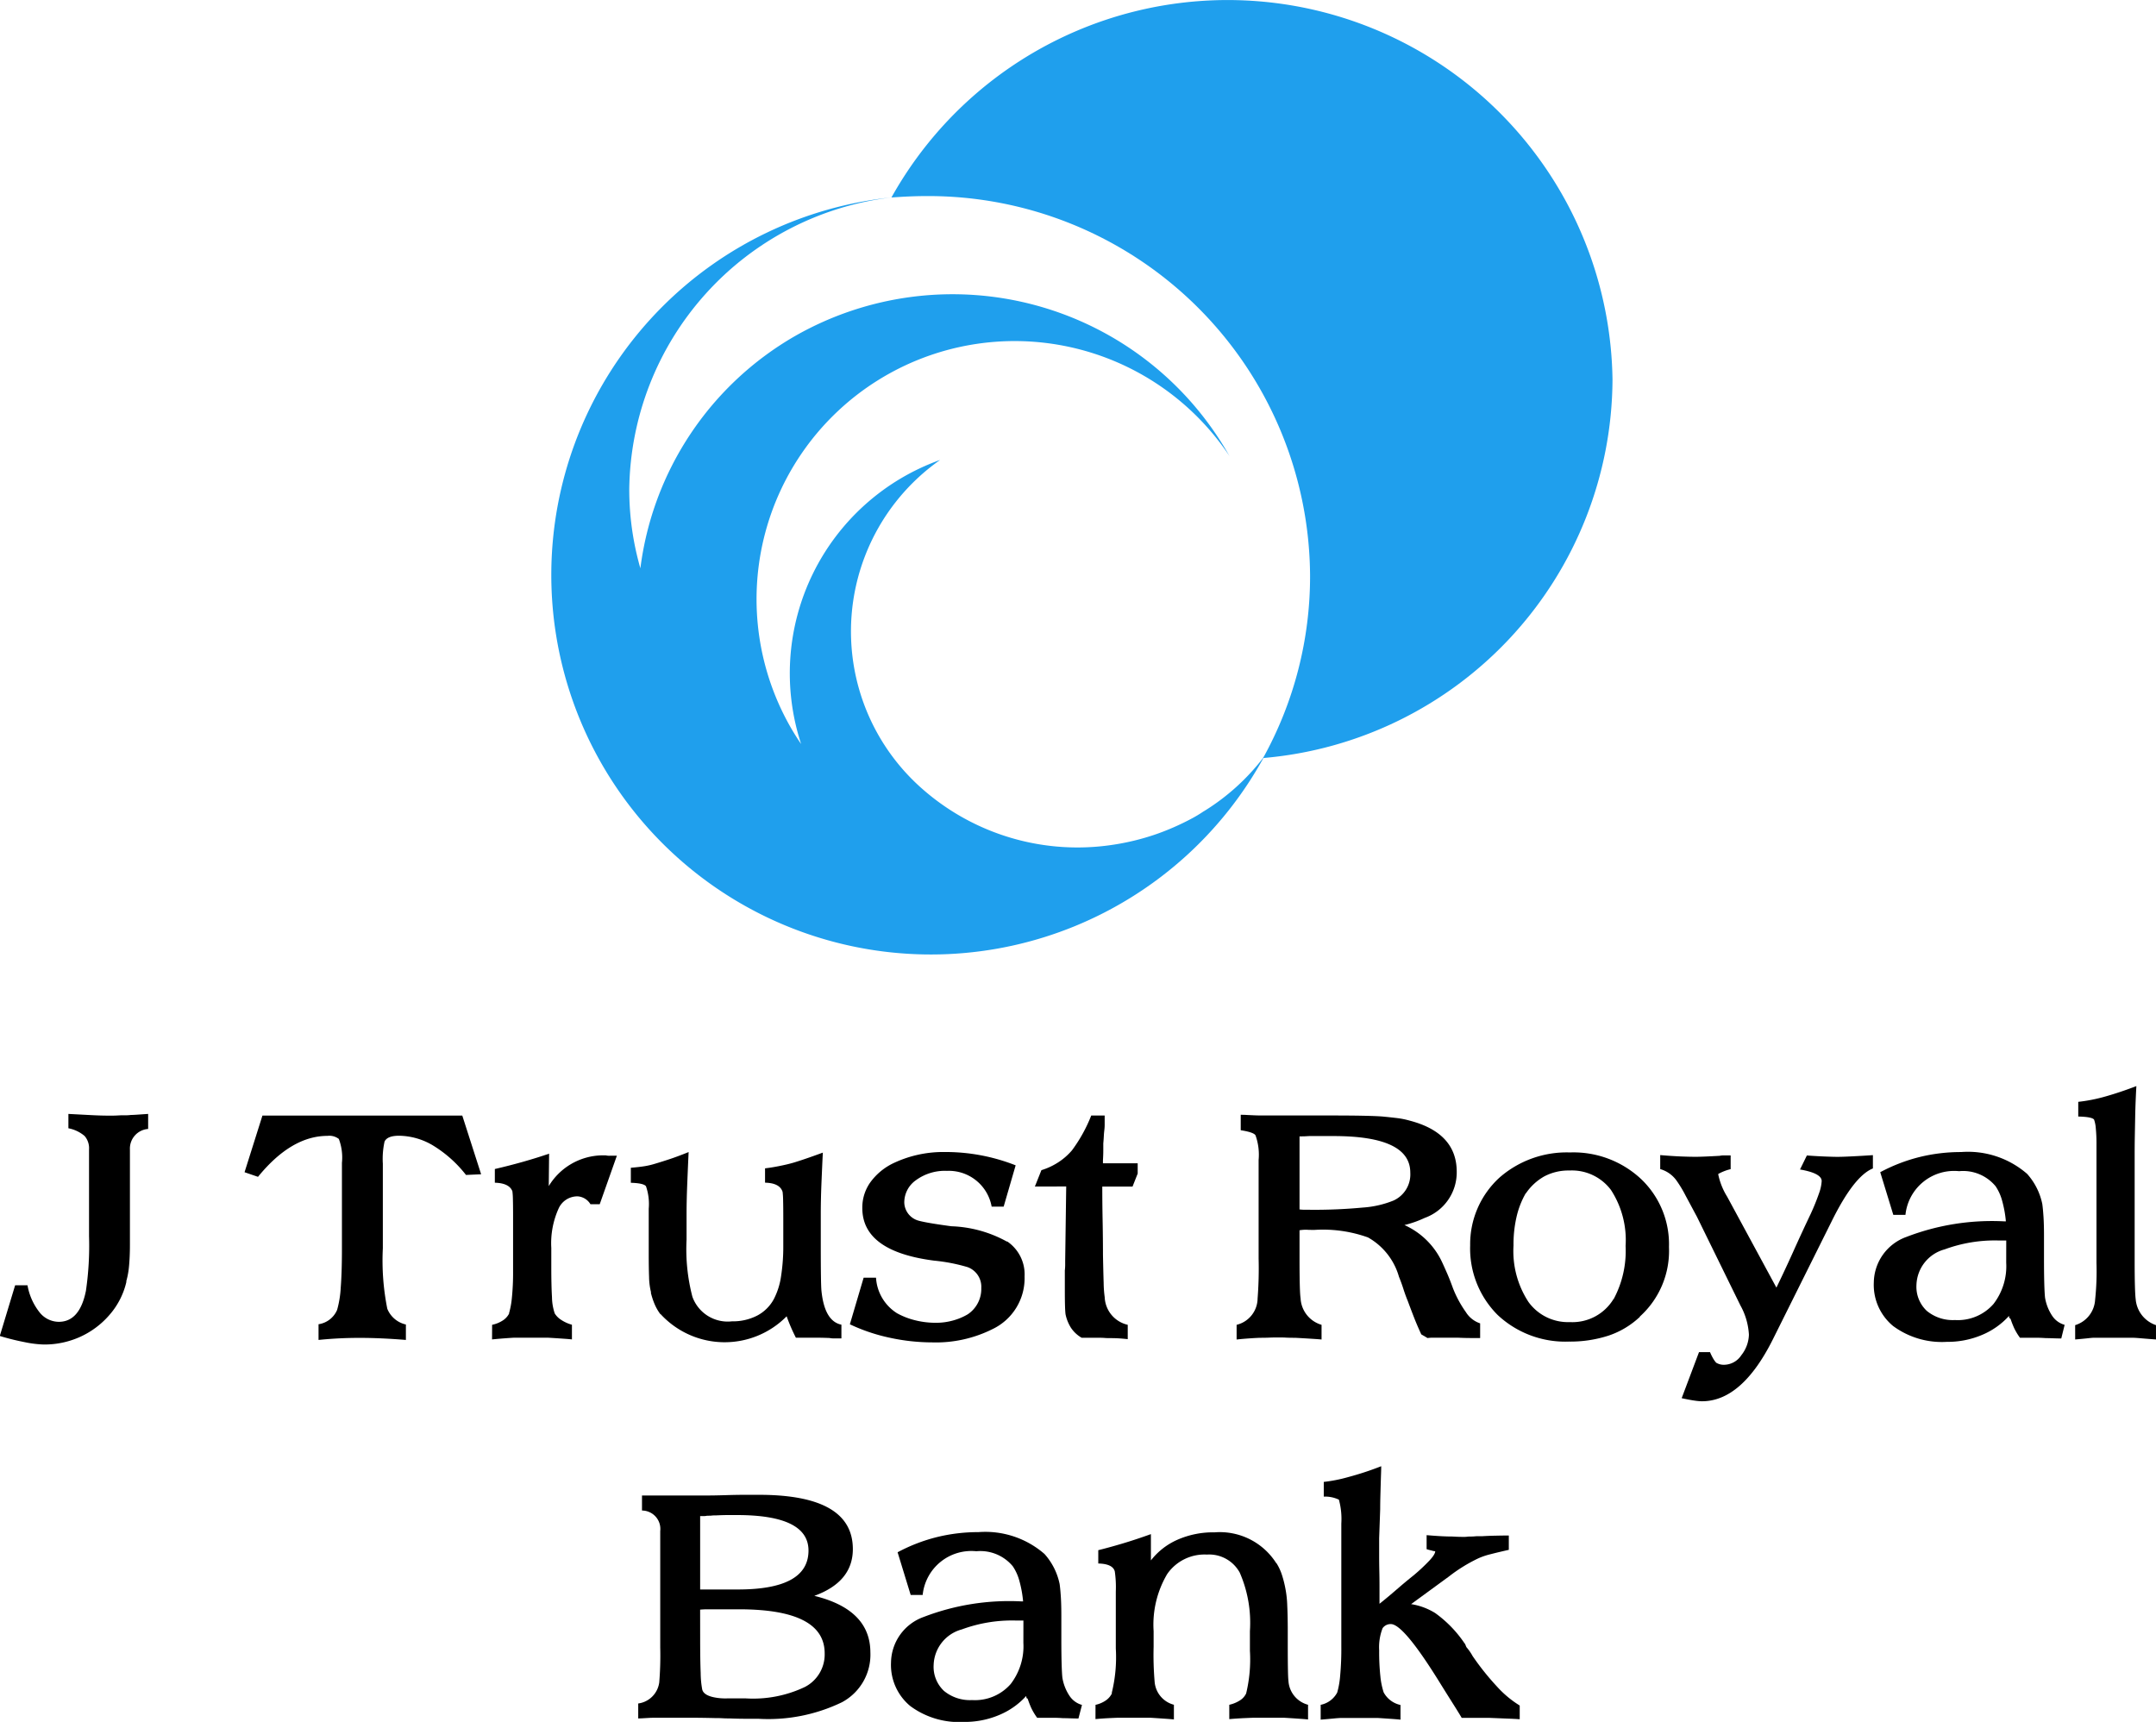
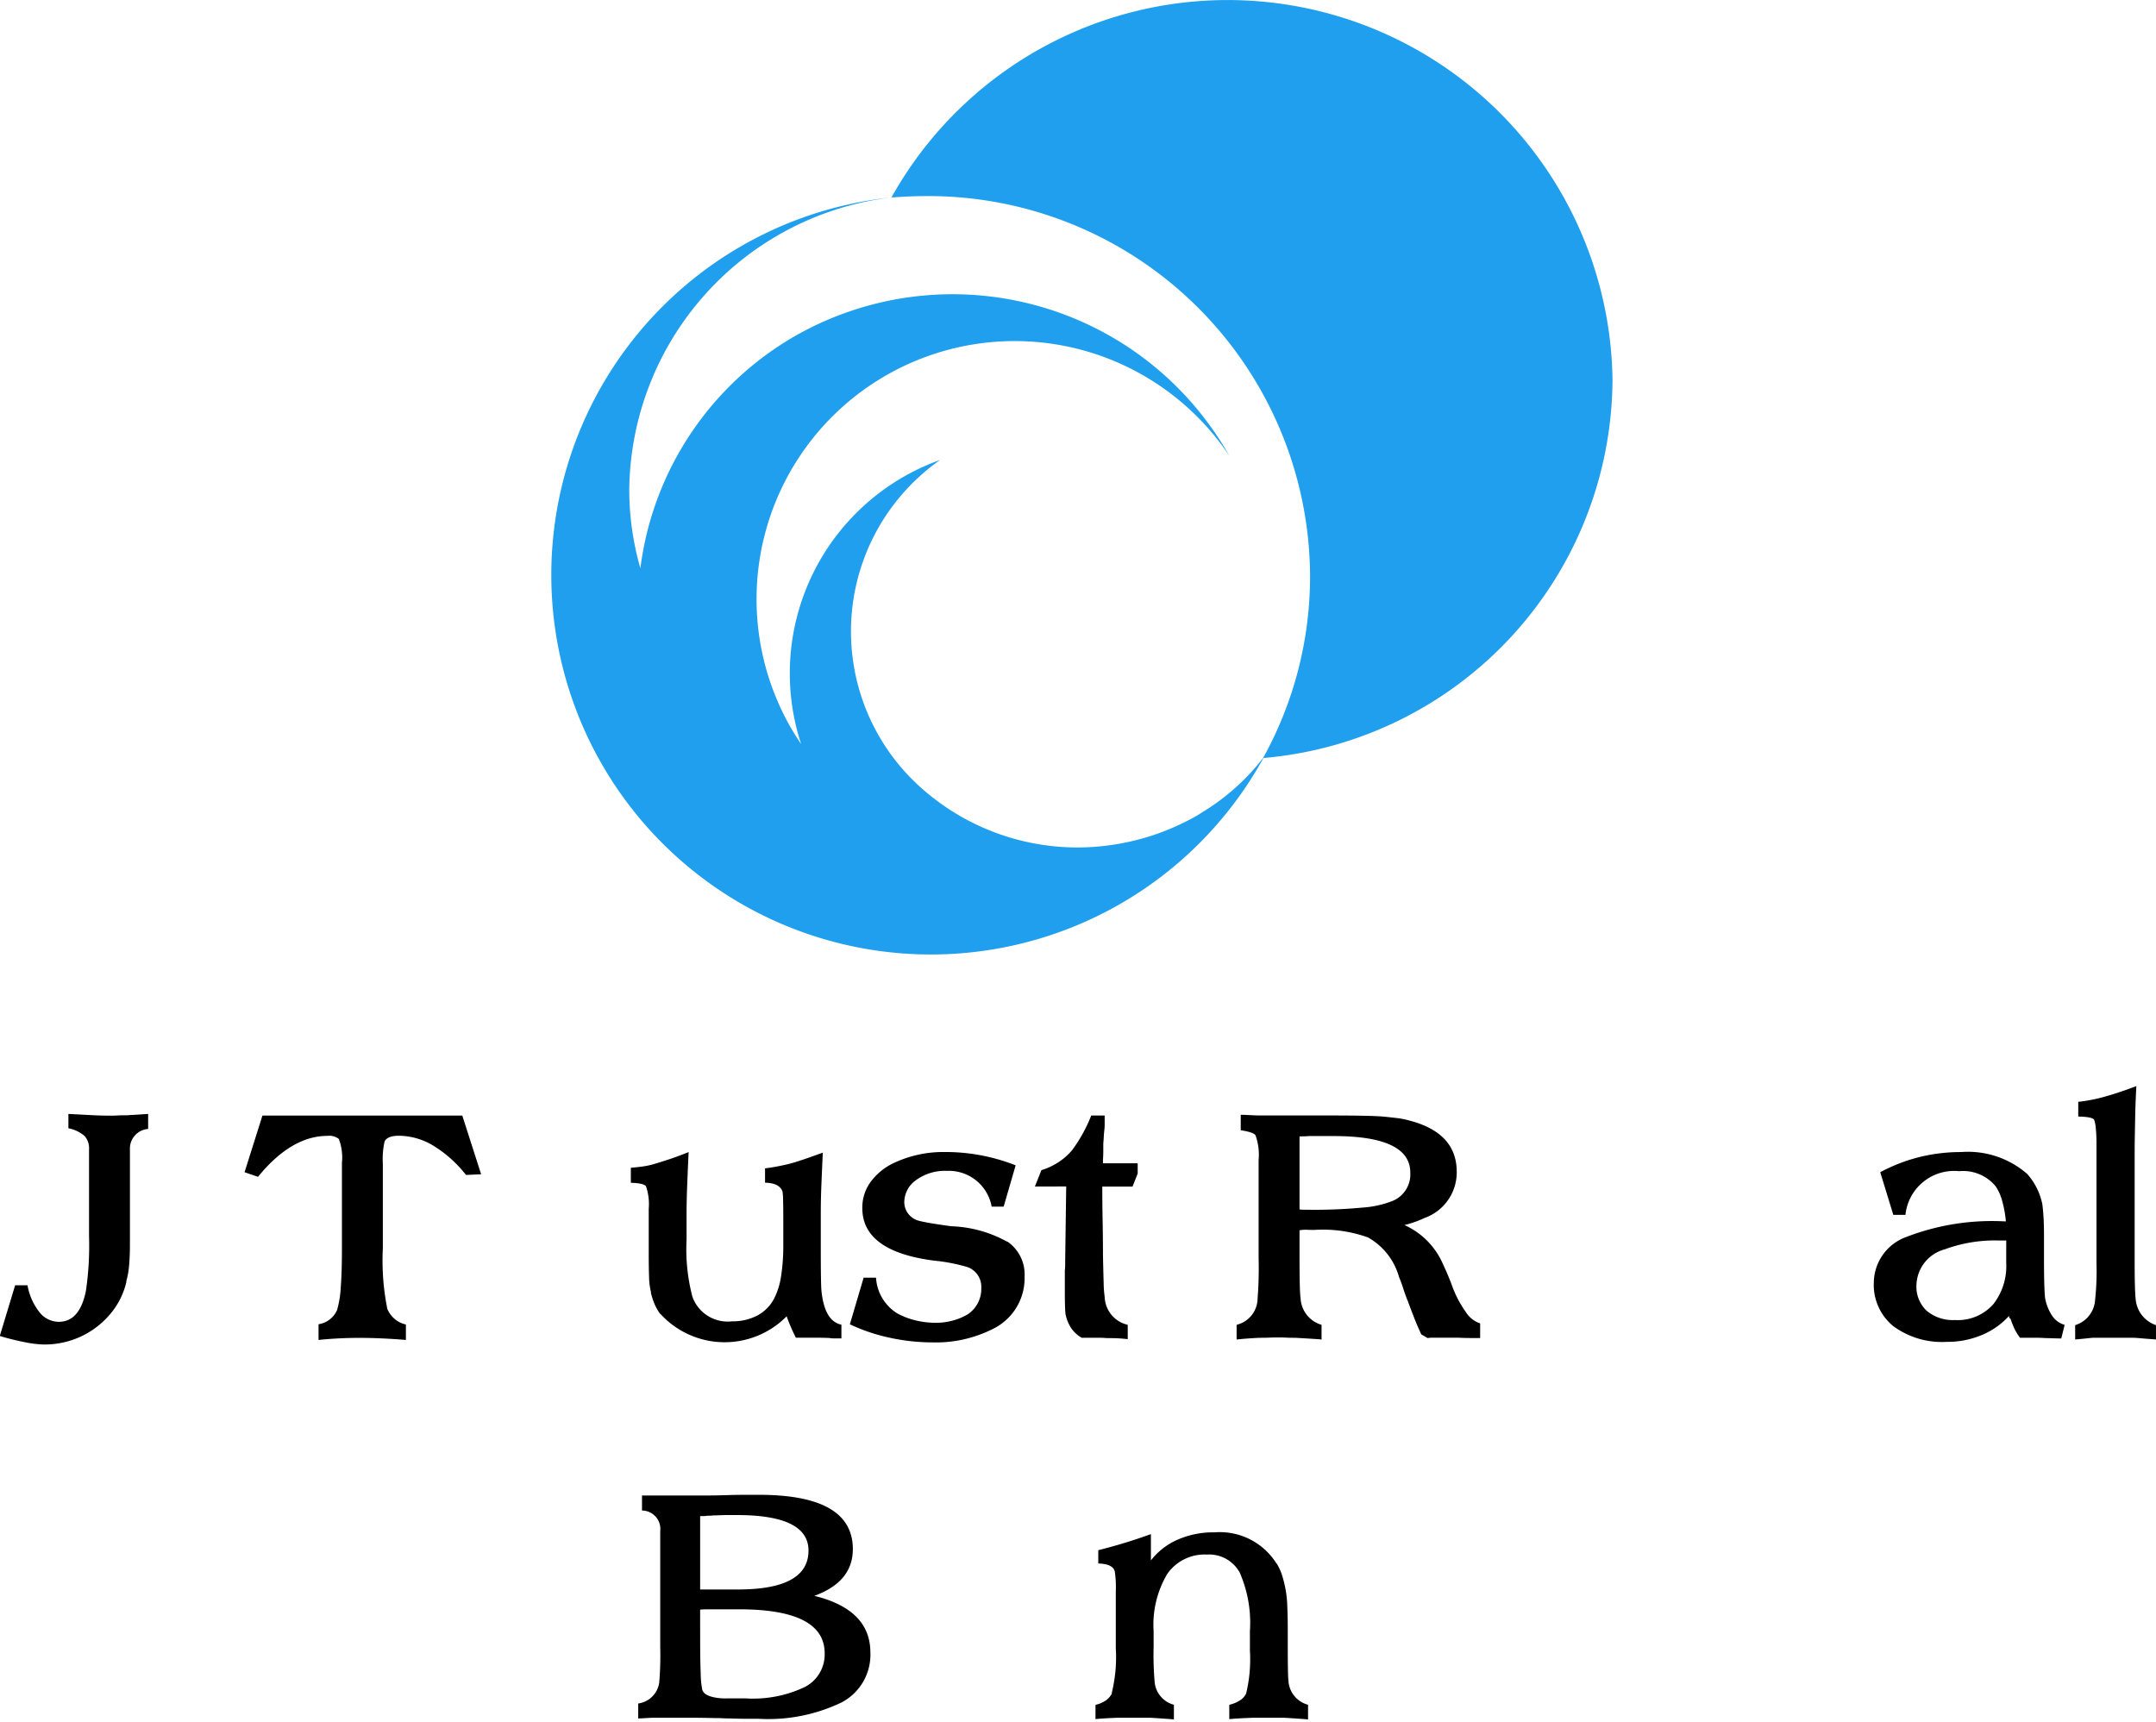
<svg xmlns="http://www.w3.org/2000/svg" width="125.798" height="100.482" viewBox="0 0 125.798 100.482">
  <defs>
    <style>.a{fill:#1f9fed;}</style>
  </defs>
  <g transform="translate(-143.452 -127.245)">
    <g transform="translate(175.168 127.245)">
      <g transform="translate(0 11.521)">
        <path class="a" d="M324.526,214.848a7.49,7.49,0,0,1-.782.466,14.667,14.667,0,0,1-1.979.865,14.182,14.182,0,0,1-2.845.667,13.7,13.7,0,0,1-11.176-3.634,12.225,12.225,0,0,1,1.4-18.866,13.223,13.223,0,0,0-8.111,16.574c-.178-.254-.345-.522-.5-.779a15.061,15.061,0,0,1,25.524-15.978c-.033-.048-.053-.089-.083-.136a18.541,18.541,0,0,0-25.287-6.916,18.287,18.287,0,0,0-9.032,13.558,16.6,16.6,0,0,1-.649-4.612,17.367,17.367,0,0,1,15.3-17.03,22.149,22.149,0,1,0,21.757,32.613,12.9,12.9,0,0,1-3.531,3.208" transform="translate(-286.006 -179.027)" />
      </g>
      <path class="a" d="M419.3,149.4a22.459,22.459,0,0,0-42.073-10.63c.665-.048,1.344-.083,2.027-.083a22.276,22.276,0,0,1,22.4,22.151,21.875,21.875,0,0,1-2.742,10.642A22.263,22.263,0,0,0,419.3,149.4" transform="translate(-356.93 -127.245)" />
    </g>
    <g transform="translate(143.452 190.63)">
      <path d="M144.335,429.4h.722a3.516,3.516,0,0,0,.7,1.574,1.447,1.447,0,0,0,1.124.558q1.224,0,1.585-1.813a18.116,18.116,0,0,0,.181-3.187v-5.06a1.087,1.087,0,0,0-.261-.787,2.062,2.062,0,0,0-.943-.448v-.837l1.334.07q.572.03,1.034.03h.2q.16,0,.5-.02h.291a2.375,2.375,0,0,0,.291-.02q.14,0,.411-.02l.592-.04v.877a1.147,1.147,0,0,0-1.063,1.2v5.578q0,.657-.05,1.2a4.816,4.816,0,0,1-.17.936l.02-.02a4.448,4.448,0,0,1-1.024,1.992,4.961,4.961,0,0,1-1.7,1.255,5.053,5.053,0,0,1-2.1.438,6.394,6.394,0,0,1-1.124-.139,14.439,14.439,0,0,1-1.445-.359Z" transform="translate(-143.452 -417.782)" />
      <path d="M207.588,423.151l1.044-3.307h11.66l1.1,3.426-.883.04A7.176,7.176,0,0,0,218.6,421.6a3.942,3.942,0,0,0-2-.578q-.682,0-.843.339a4.691,4.691,0,0,0-.1,1.295v4.94a14.283,14.283,0,0,0,.261,3.526,1.532,1.532,0,0,0,1.084.916v.9q-1.485-.12-2.669-.12a23.353,23.353,0,0,0-2.428.12v-.916a1.4,1.4,0,0,0,1.084-.837,5.958,5.958,0,0,0,.211-1.3q.07-.886.07-2.281v-5a3.05,3.05,0,0,0-.181-1.395.9.9,0,0,0-.662-.179q-2.107,0-4.054,2.39Z" transform="translate(-193.319 -418.131)" />
-       <path d="M272.5,439.851a1.8,1.8,0,0,0,.662-.279,1.053,1.053,0,0,0,.341-.4l-.02.02a4.835,4.835,0,0,0,.17-.916,14.418,14.418,0,0,0,.07-1.574v-3.287q0-.538-.01-.887a4.277,4.277,0,0,0-.03-.468q-.181-.478-1.024-.5v-.8q.863-.2,1.666-.428t1.5-.468l-.02,1.893a3.706,3.706,0,0,1,3.051-1.793h.281a.847.847,0,0,0,.251.02h.391l-1,2.829h-.542a.947.947,0,0,0-.742-.458,1.2,1.2,0,0,0-1.1.677,4.907,4.907,0,0,0-.442,2.331v1.116q0,1.1.04,1.763a3.091,3.091,0,0,0,.161.946,1.173,1.173,0,0,0,.351.359,2.191,2.191,0,0,0,.652.3v.857q-.161-.02-.6-.05t-.783-.05H273.8c-.053,0-.218.01-.491.03s-.546.043-.813.07Z" transform="translate(-243.786 -425.927)" />
      <path d="M318.528,440.261a10.333,10.333,0,0,1-.542-1.255,5.076,5.076,0,0,1-7.365-.139v.02a2.853,2.853,0,0,1-.351-.618,4.384,4.384,0,0,1-.211-.657l.02.02a3.987,3.987,0,0,1-.12-.917q-.02-.557-.02-1.334v-2.65a3.175,3.175,0,0,0-.161-1.315q-.141-.179-.883-.2v-.877q.482-.04.793-.09a4.523,4.523,0,0,0,.632-.149q.341-.1.823-.259t1.124-.418q-.02.4-.04.876t-.04.966q-.02.489-.03.936t-.01.807v1.514a10.985,10.985,0,0,0,.341,3.347A2.188,2.188,0,0,0,314.8,439.3a3.076,3.076,0,0,0,1.475-.339,2.33,2.33,0,0,0,.973-.976,4.184,4.184,0,0,0,.412-1.315,11.323,11.323,0,0,0,.13-1.813v-1.594q0-.637-.01-1.016a4.632,4.632,0,0,0-.03-.5q-.161-.518-1.024-.538v-.837q.361-.04.813-.13c.3-.06.545-.116.733-.169q.16-.04.642-.2t1.184-.418q-.02.378-.04.837t-.04.936q-.02.478-.03.936t-.01.837v1.833q0,1.2.01,1.853t.03.837q.181,1.773,1.164,1.972v.8h-.391a1.4,1.4,0,0,1-.291-.02h.06q-.462-.02-.783-.02h-1.245Z" transform="translate(-272.087 -425.579)" />
      <path d="M367.14,436.755h.723a2.631,2.631,0,0,0,1.224,2.072,4.314,4.314,0,0,0,1.044.408,4.911,4.911,0,0,0,1.224.15,3.663,3.663,0,0,0,1.024-.14,3.471,3.471,0,0,0,.843-.359,1.782,1.782,0,0,0,.783-1.534,1.219,1.219,0,0,0-.8-1.215,10.231,10.231,0,0,0-1.947-.378q-4.195-.538-4.195-3.068a2.536,2.536,0,0,1,.462-1.494,3.56,3.56,0,0,1,1.3-1.1,6.77,6.77,0,0,1,3.051-.677,11.15,11.15,0,0,1,4.134.777l-.7,2.41h-.7A2.539,2.539,0,0,0,372,430.52a2.85,2.85,0,0,0-1.826.558,1.583,1.583,0,0,0-.662,1.3,1.131,1.131,0,0,0,.863,1.056q.221.06.682.139t1.2.179a7.179,7.179,0,0,1,3.251.9v-.02a2.324,2.324,0,0,1,1.023,2.052,3.289,3.289,0,0,1-1.866,3.068,7.378,7.378,0,0,1-3.532.777,11.718,11.718,0,0,1-2.458-.269,10.508,10.508,0,0,1-2.338-.787Z" transform="translate(-316.749 -425.579)" />
      <path d="M414.857,423.987l.381-.956a3.91,3.91,0,0,0,.984-.458,3.692,3.692,0,0,0,.8-.7,8.786,8.786,0,0,0,1.124-2.032h.783v.458a2.758,2.758,0,0,1-.02.4q-.02.16-.03.358c-.007.133-.017.273-.03.418v.408q0,.25-.02.568v.179h2.027v.6l-.3.757H418.79q0,.976.02,2.012t.02,1.992q.02,1.016.04,1.624a6.636,6.636,0,0,0,.061.827,1.723,1.723,0,0,0,1.344,1.613v.837q-.381-.04-.6-.05t-.442-.01c-.094,0-.2,0-.311-.01s-.231-.01-.351-.01h-.983a1.857,1.857,0,0,1-.622-.578,2.369,2.369,0,0,1-.321-.8q-.02-.159-.03-.5t-.01-.876v-1.175a2.9,2.9,0,0,0,.02-.319v-.239l.06-4.343Z" transform="translate(-354.474 -418.131)" />
      <path d="M478.533,432.474q-.241-.518-.431-1.006t-.351-.926q-.14-.338-.261-.717t-.261-.717a3.833,3.833,0,0,0-1.806-2.291,7.772,7.772,0,0,0-3.131-.438q-.321,0-.441-.01a2.312,2.312,0,0,0-.422.03v1.653q0,1.933.061,2.311a1.7,1.7,0,0,0,1.224,1.554v.857q-.2-.02-.682-.05t-.863-.05c-.174,0-.348,0-.522-.01s-.335-.01-.482-.01q-.261,0-.5.01c-.161.007-.321.01-.482.01-.107,0-.311.01-.612.03s-.572.043-.813.07v-.857a1.6,1.6,0,0,0,1.224-1.534,22.771,22.771,0,0,0,.06-2.331v-5.757a3.348,3.348,0,0,0-.181-1.434q-.1-.18-.863-.3v-.9c.093,0,.211,0,.351.01l.432.02q.22.01.441.01h4.054q2.208,0,2.99.06.421.04.833.089a4.806,4.806,0,0,1,.753.15q2.749.718,2.749,2.988a2.821,2.821,0,0,1-1.866,2.689,6.187,6.187,0,0,1-1.184.418,4.422,4.422,0,0,1,2.208,2.191q.12.259.281.627t.341.867a6.443,6.443,0,0,0,.753,1.394,1.558,1.558,0,0,0,.833.658v.856h-.482q-.421,0-.823-.02h-1.475a2.4,2.4,0,0,0-.291.02ZM472.272,420.9c-.147,0-.288,0-.421.01s-.274.01-.422.01v4.263a2.51,2.51,0,0,0,.311.02h.291a29.886,29.886,0,0,0,3.091-.129,5.781,5.781,0,0,0,1.786-.408,1.673,1.673,0,0,0,.983-1.633q0-2.131-4.475-2.131Z" transform="translate(-395.604 -417.992)" />
-       <path d="M529.015,434.932a5.26,5.26,0,0,1,1.726-3.964,5.958,5.958,0,0,1,4.094-1.454,5.769,5.769,0,0,1,4.155,1.554,5.246,5.246,0,0,1,1.625,3.964,5.161,5.161,0,0,1-1.706,4.064h.02a4.954,4.954,0,0,1-1.836,1.106,7.233,7.233,0,0,1-2.318.349A5.766,5.766,0,0,1,530.621,439,5.481,5.481,0,0,1,529.015,434.932Zm2.529.02a5.418,5.418,0,0,0,.873,3.287,2.843,2.843,0,0,0,2.418,1.175,2.8,2.8,0,0,0,2.549-1.355v.02a5.95,5.95,0,0,0,.7-3.108,5.368,5.368,0,0,0-.853-3.267,2.847,2.847,0,0,0-2.419-1.136,3.017,3.017,0,0,0-1.465.339,3.191,3.191,0,0,0-1.084,1v-.02a5,5,0,0,0-.532,1.345A7.147,7.147,0,0,0,531.544,434.951Z" transform="translate(-443.234 -425.648)" />
-       <path d="M581.107,441.724h.642a3.056,3.056,0,0,0,.211.419,1.28,1.28,0,0,0,.15.2.861.861,0,0,0,.482.119,1.219,1.219,0,0,0,.984-.558,2.009,2.009,0,0,0,.442-1.2,3.96,3.96,0,0,0-.5-1.713l-2.529-5.159-.662-1.235a7.188,7.188,0,0,0-.5-.837,1.758,1.758,0,0,0-.984-.717v-.817q.7.06,1.2.08t.883.02q.381,0,1.445-.06h-.06a1.35,1.35,0,0,1,.281-.02h.361v.8a2.876,2.876,0,0,0-.682.259c-.027,0-.04.02-.04.06a4,4,0,0,0,.522,1.295l2.87,5.3q.522-1.076,1-2.141t1-2.161a13.079,13.079,0,0,0,.491-1.215,2.45,2.45,0,0,0,.15-.7q0-.458-1.264-.677l.4-.817q.542.04,1.043.06t.743.02q.281,0,.883-.03t1.184-.07v.777q-1.1.439-2.408,3.088l-3.432,6.892q-1.806,3.605-4.134,3.606a3.357,3.357,0,0,1-.442-.04q-.281-.04-.742-.14Z" transform="translate(-481.973 -426.206)" />
      <path d="M645.8,440.3q-.2,0-.472-.01c-.181-.007-.325-.01-.431-.01-.188-.013-.341-.02-.462-.02h-1.044a3.487,3.487,0,0,1-.351-.588q-.11-.249-.19-.488c-.027-.053-.047-.077-.061-.07s-.02.013-.02.02v-.01c0-.013-.007-.06-.02-.139a4.405,4.405,0,0,1-1.565,1.105,5.151,5.151,0,0,1-2.067.408,4.788,4.788,0,0,1-3.131-.926,3.114,3.114,0,0,1-1.124-2.54,2.867,2.867,0,0,1,1.906-2.659,13.887,13.887,0,0,1,5.72-.906h.08a6.672,6.672,0,0,0-.211-1.175,2.825,2.825,0,0,0-.391-.877,2.462,2.462,0,0,0-2.127-.877,2.855,2.855,0,0,0-3.131,2.55H636l-.763-2.49a9.945,9.945,0,0,1,2.3-.887,10.1,10.1,0,0,1,2.419-.289,5.258,5.258,0,0,1,3.853,1.275,3.767,3.767,0,0,1,.883,1.753q.04.279.07.737t.03,1.1v1.354q0,1.673.06,2.271a2.708,2.708,0,0,0,.411,1.056,1.289,1.289,0,0,0,.733.538Zm-3.211-5.717h-.442a8.447,8.447,0,0,0-3.151.518,2.222,2.222,0,0,0-1.646,2.072,1.925,1.925,0,0,0,.6,1.514,2.381,2.381,0,0,0,1.646.538,2.764,2.764,0,0,0,2.248-.936,3.613,3.613,0,0,0,.743-2.41Z" transform="translate(-525.529 -425.579)" />
      <path d="M687.681,426.087a1.647,1.647,0,0,0,1.164-1.474,15.729,15.729,0,0,0,.08-2.152v-6.913a9.049,9.049,0,0,0-.04-.956,1.963,1.963,0,0,0-.1-.5q-.12-.16-.923-.179v-.857a9.506,9.506,0,0,0,1.605-.319q.844-.239,1.786-.6-.02.339-.04.817t-.03,1q-.01.519-.02,1.066t-.01,1.026v6.315q0,1.733.06,2.211a1.743,1.743,0,0,0,1.184,1.514v.837q-.542-.04-.883-.07t-.5-.03h-2.248q-.08,0-.351.03t-.733.07Z" transform="translate(-566.6 -412.143)" />
      <path d="M310.834,531.514a1.428,1.428,0,0,0,1.224-1.215v.02a19.334,19.334,0,0,0,.06-2.072v-6.793a1.074,1.074,0,0,0-1.064-1.2v-.877h3.753q.482,0,1.124-.02t1.124-.02h.823q5.479,0,5.479,3.167,0,1.912-2.248,2.729,3.271.8,3.271,3.307a3.146,3.146,0,0,1-1.656,2.9,9.875,9.875,0,0,1-4.887.966h-.722q-.422,0-.944-.02c-.107,0-.244,0-.411-.01s-.311-.01-.431-.01q-.823-.02-1.445-.02h-2.077q-.171,0-.351.01l-.341.02c-.107.006-.2.01-.281.01Zm4.014-10.956a.8.8,0,0,1-.19.02h-.211v4.283h2.208q4.114,0,4.114-2.271,0-2.071-4.175-2.072h-.522q-.3,0-.7.02c-.094,0-.177,0-.251.01S314.955,520.557,314.848,520.557Zm-.4,7.191q0,1.235.03,1.982a5.515,5.515,0,0,0,.09.966q.1.4.963.5a3.461,3.461,0,0,0,.492.02h1.094a7.028,7.028,0,0,0,3.442-.667,2.138,2.138,0,0,0,1.154-1.962q0-2.57-5-2.57h-1.867c-.12,0-.254.007-.4.02Z" transform="translate(-273.595 -495.492)" />
-       <path d="M388.058,539.979q-.2,0-.471-.01c-.181-.007-.325-.01-.432-.01-.188-.013-.341-.02-.462-.02H385.65a3.508,3.508,0,0,1-.351-.587q-.11-.249-.19-.488c-.027-.053-.047-.076-.06-.07s-.02.013-.02.02v-.01c0-.013-.007-.06-.02-.139a4.409,4.409,0,0,1-1.565,1.105,5.152,5.152,0,0,1-2.067.409,4.789,4.789,0,0,1-3.131-.926,3.114,3.114,0,0,1-1.124-2.54,2.868,2.868,0,0,1,1.907-2.66,13.89,13.89,0,0,1,5.72-.906h.08a6.684,6.684,0,0,0-.211-1.175,2.813,2.813,0,0,0-.391-.876,2.461,2.461,0,0,0-2.127-.877,2.854,2.854,0,0,0-3.131,2.55h-.7l-.763-2.49a9.943,9.943,0,0,1,2.3-.887,10.091,10.091,0,0,1,2.418-.289,5.259,5.259,0,0,1,3.853,1.275,3.763,3.763,0,0,1,.883,1.753q.04.279.07.737t.03,1.1v1.354q0,1.673.06,2.271a2.708,2.708,0,0,0,.411,1.056,1.29,1.29,0,0,0,.733.538Zm-3.211-5.717h-.441a8.446,8.446,0,0,0-3.151.518,2.222,2.222,0,0,0-1.646,2.072,1.925,1.925,0,0,0,.6,1.514,2.382,2.382,0,0,0,1.646.538,2.765,2.765,0,0,0,2.248-.936,3.615,3.615,0,0,0,.742-2.41Z" transform="translate(-325.133 -503.081)" />
      <path d="M430.761,539.251a1.686,1.686,0,0,0,.632-.279,1.081,1.081,0,0,0,.331-.4h-.02a8.683,8.683,0,0,0,.241-2.609v-3.327a6.413,6.413,0,0,0-.06-1.175q-.12-.438-.963-.458v-.777q.642-.159,1.415-.389t1.656-.548v1.534a4,4,0,0,1,1.535-1.2,5.162,5.162,0,0,1,2.177-.438A3.9,3.9,0,0,1,441.317,531v-.02a3.076,3.076,0,0,1,.321.687,6.421,6.421,0,0,1,.2.787,6.145,6.145,0,0,1,.11,1q.03.638.03,1.494v.737q0,.977.01,1.5t.03.668a1.537,1.537,0,0,0,1.144,1.394v.857c-.12-.013-.328-.03-.622-.05s-.556-.037-.783-.05h-1.786c-.027,0-.191.007-.492.02s-.605.033-.913.06v-.837a1.917,1.917,0,0,0,.642-.269.977.977,0,0,0,.341-.389,8.414,8.414,0,0,0,.221-2.49v-1.155a7.318,7.318,0,0,0-.592-3.406,2.031,2.031,0,0,0-1.916-1.056,2.648,2.648,0,0,0-2.318,1.135,5.8,5.8,0,0,0-.793,3.327v.916a18.342,18.342,0,0,0,.06,2.052,1.509,1.509,0,0,0,1.124,1.334v.857c-.12-.013-.328-.03-.622-.05s-.549-.037-.763-.05h-1.846q-.06,0-.492.02t-.853.06Z" transform="translate(-366.84 -503.15)" />
-       <path d="M489.811,525.745a1.4,1.4,0,0,0,.964-.717,4.963,4.963,0,0,0,.17-.956,17.072,17.072,0,0,0,.07-1.733v-7.171a4.266,4.266,0,0,0-.141-1.395,1.9,1.9,0,0,0-.883-.179v-.857a8.757,8.757,0,0,0,1.415-.279,17.78,17.78,0,0,0,1.937-.637q0,.159-.01.438t-.02.627q-.01.349-.02.727t-.01.717l-.06,1.694v1.026q0,.448.01.886t.01.887v1.026q.522-.418,1.014-.846t.993-.827a11.083,11.083,0,0,0,.913-.857q.331-.358.331-.538a.6.6,0,0,1-.14-.02c-.04-.013-.09-.026-.151-.04a2.134,2.134,0,0,1-.211-.06v-.817q.462.04.833.06t.672.02q.341.02.522.02h.221a.985.985,0,0,0,.121-.01,1.766,1.766,0,0,1,.2-.01c.067,0,.147,0,.241-.01s.194-.01.3-.01h.161q.3-.02.783-.03t.742-.01v.837q-.622.14-1.083.259a3.955,3.955,0,0,0-.743.259,9.226,9.226,0,0,0-1.666,1.036l-2.208,1.614a3.786,3.786,0,0,1,1.4.518,6.955,6.955,0,0,1,1.706,1.753.34.34,0,0,1,.07.119,1.558,1.558,0,0,0,.07.16l-.02-.04a2.916,2.916,0,0,1,.361.518,15.18,15.18,0,0,0,1.415,1.773,6.064,6.064,0,0,0,1.334,1.116v.8q-.241-.02-.782-.04l-1-.04H498.04q-.2-.338-.572-.926t-.813-1.3q-2.027-3.247-2.749-3.247a.573.573,0,0,0-.482.239,3.063,3.063,0,0,0-.2,1.295,13.312,13.312,0,0,0,.07,1.514,4.419,4.419,0,0,0,.191.936,1.466,1.466,0,0,0,.983.737v.857q-.161-.02-.592-.05c-.288-.02-.539-.037-.753-.05h-2.067q-.161,0-.472.03t-.773.069Z" transform="translate(-412.752 -489.645)" />
    </g>
  </g>
</svg>